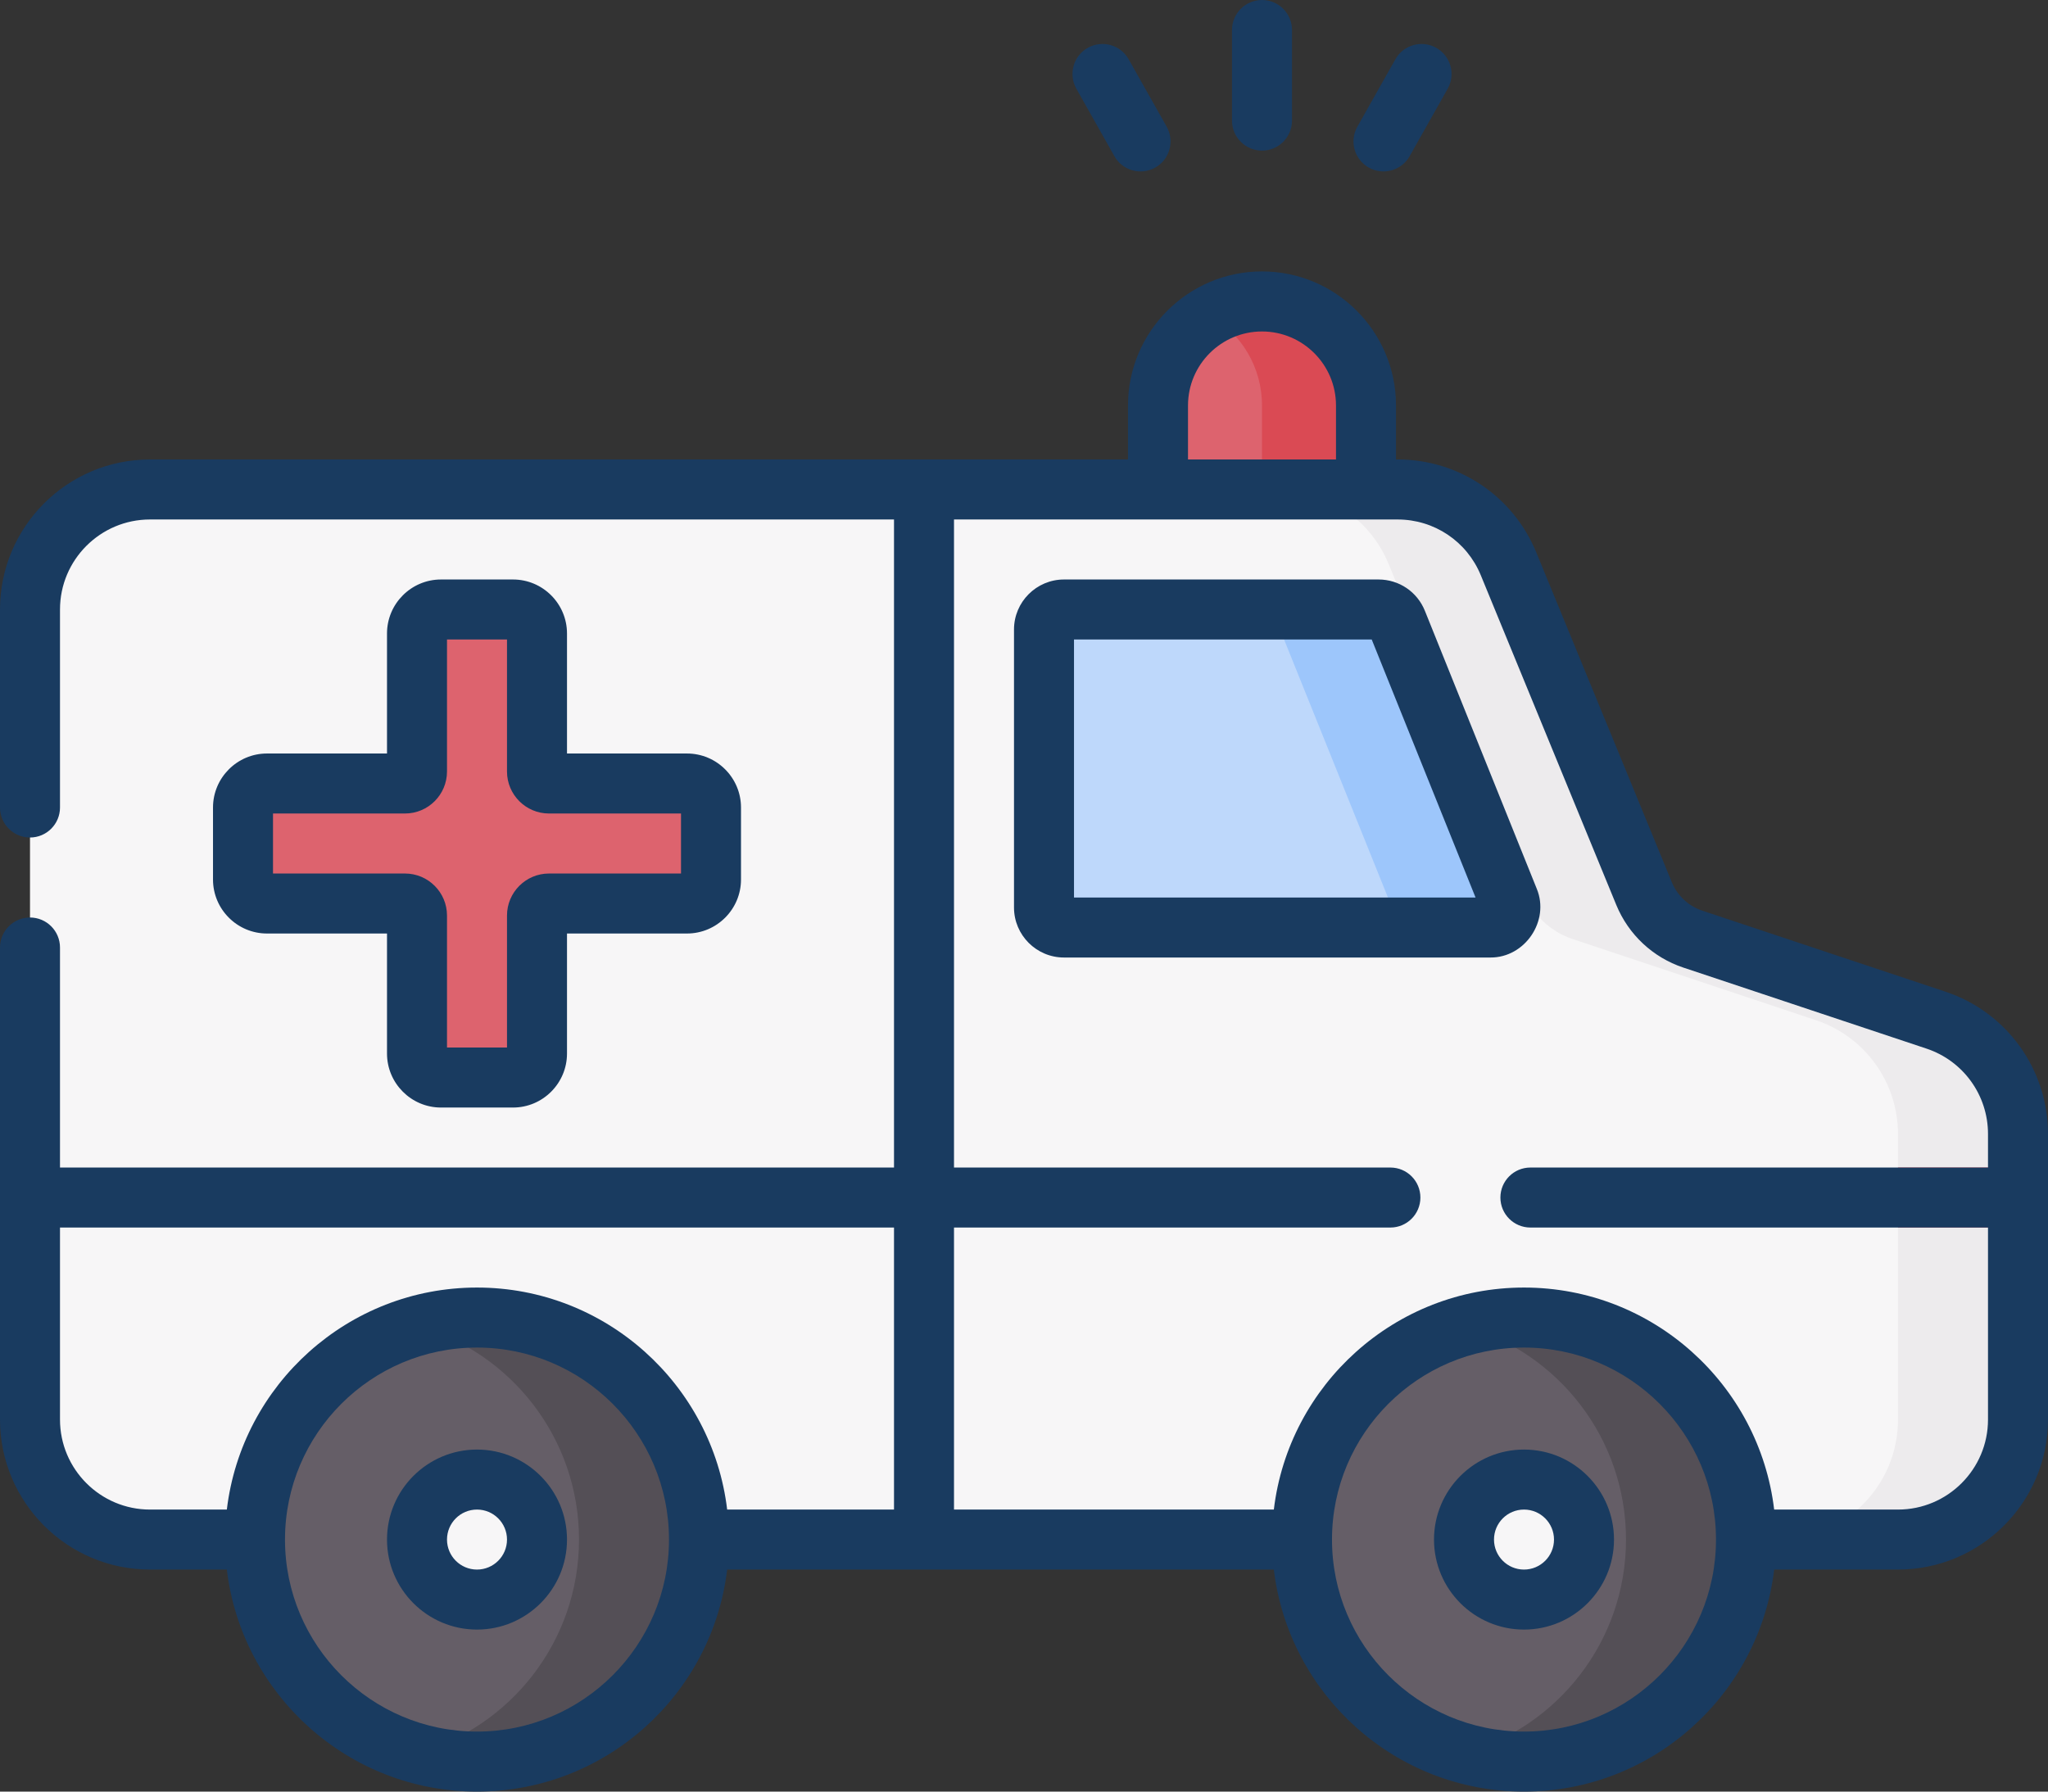
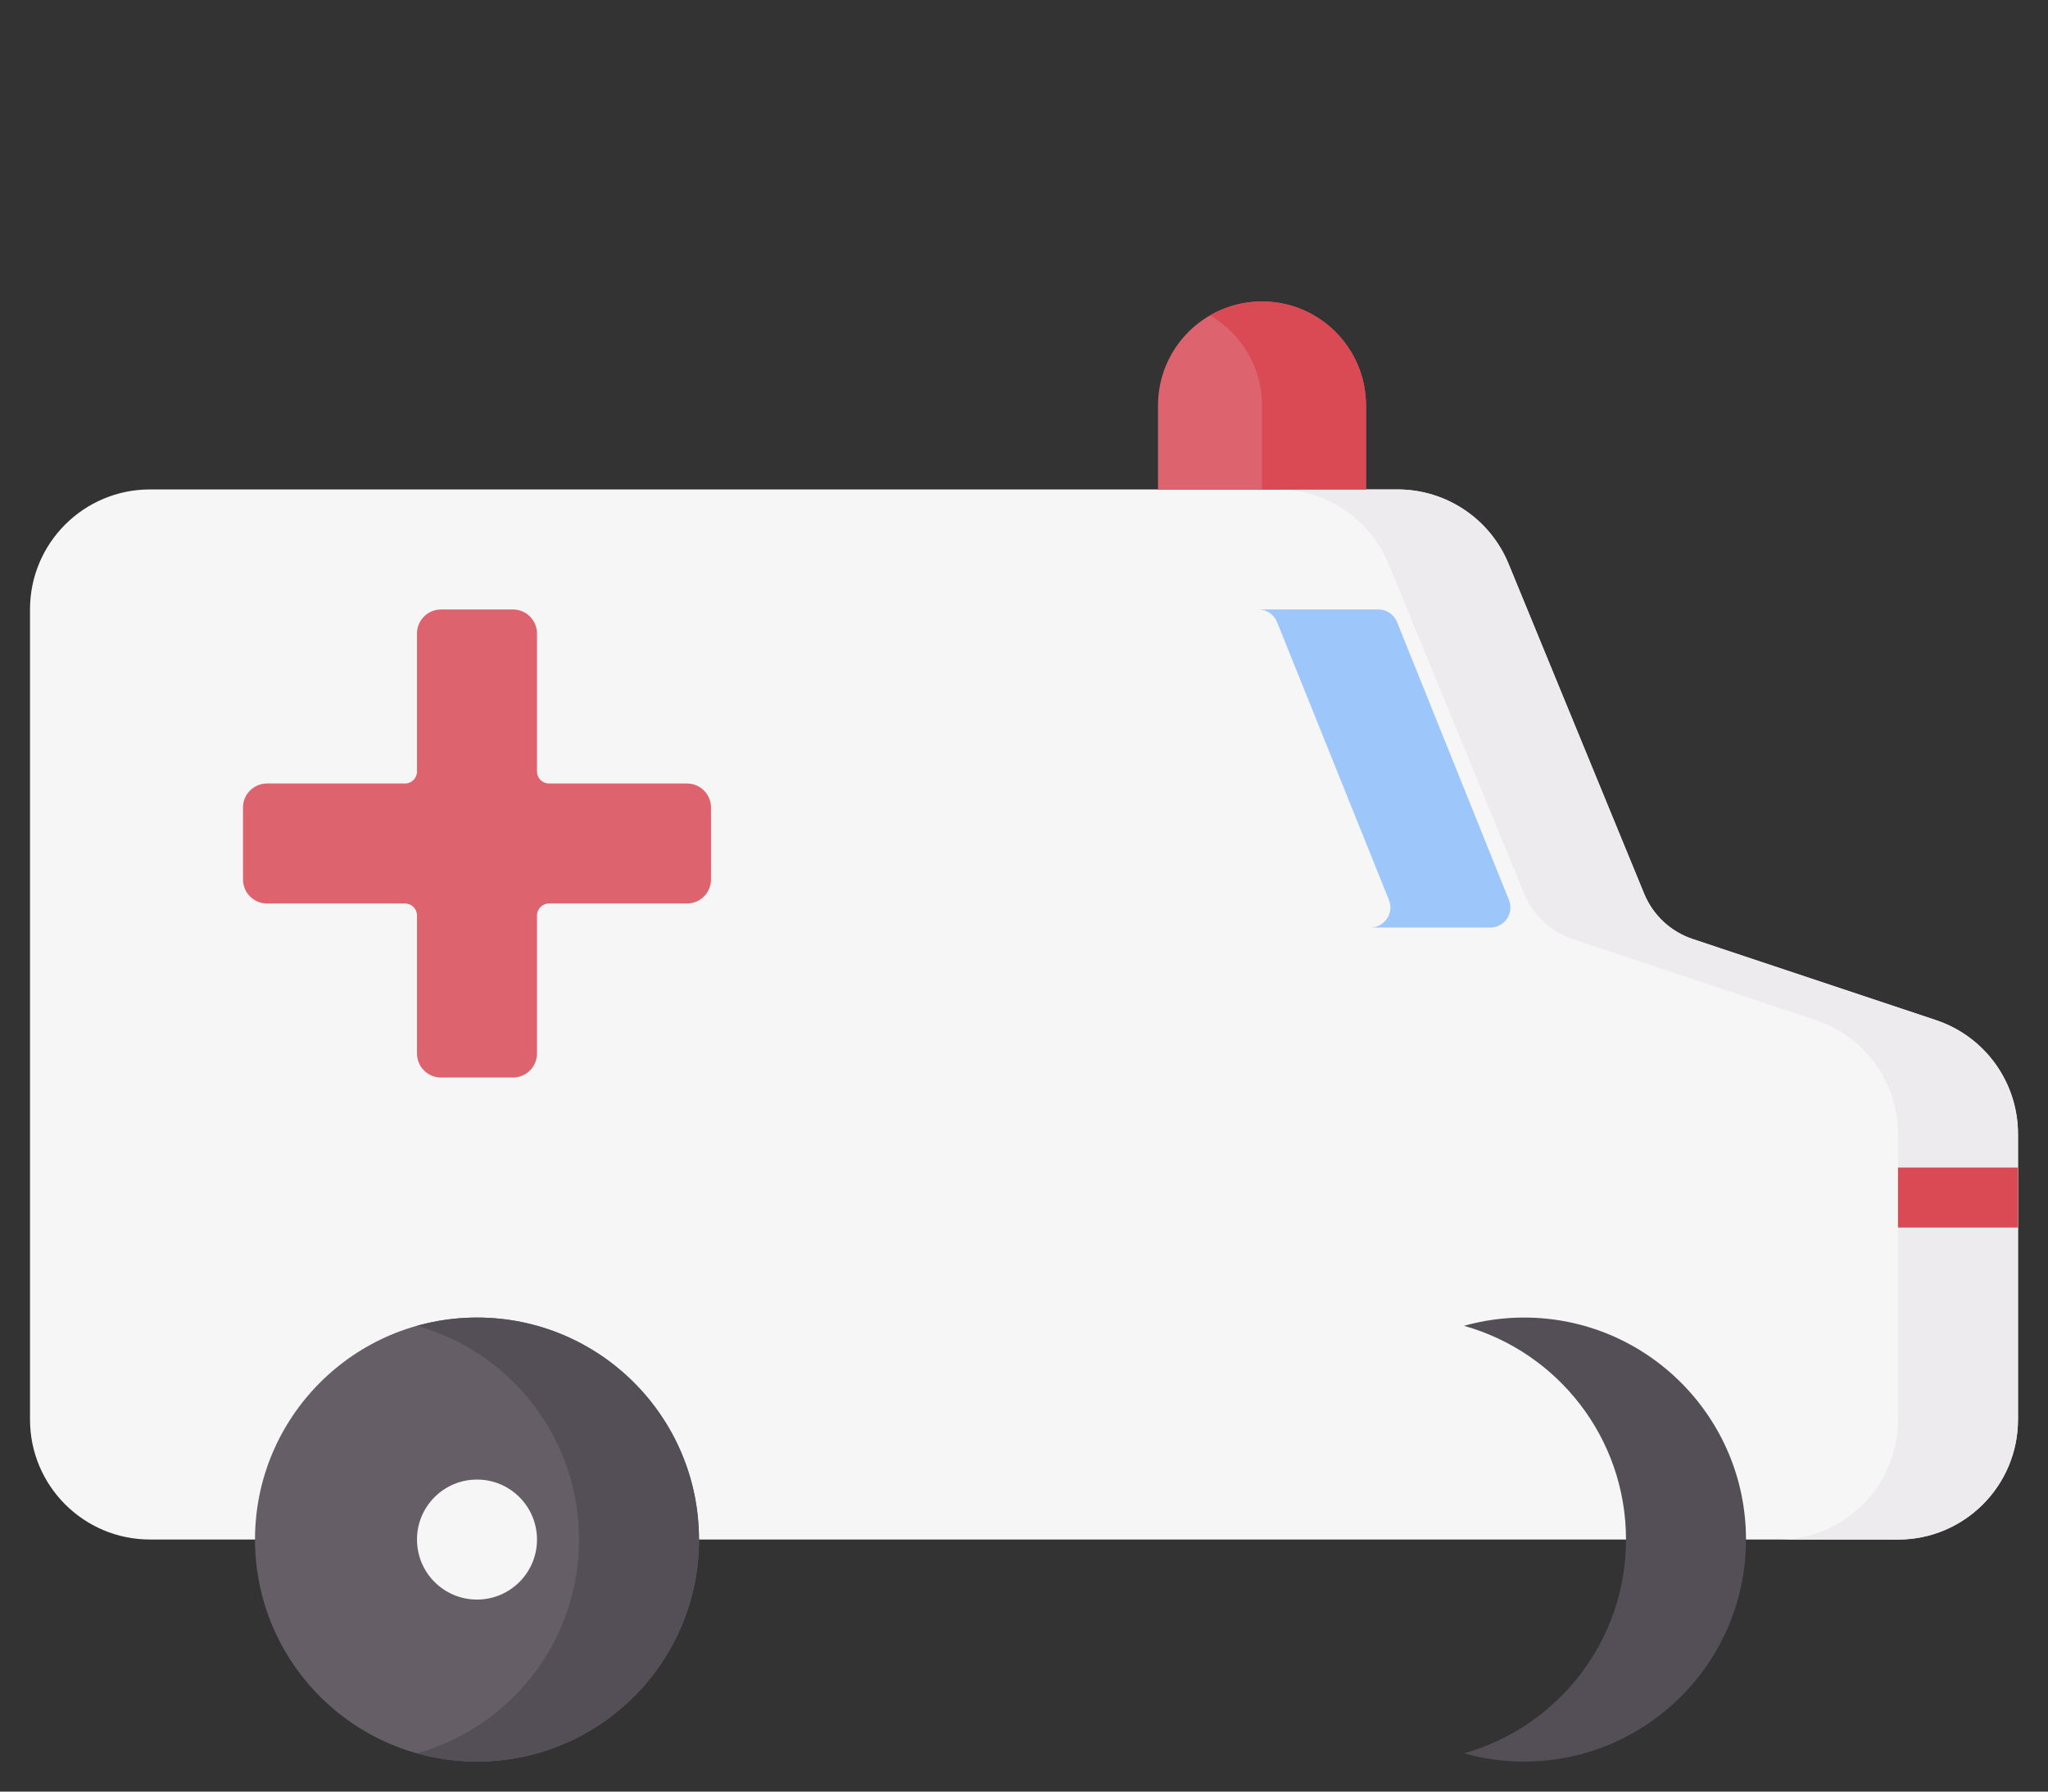
<svg xmlns="http://www.w3.org/2000/svg" width="152" height="133" viewBox="0 0 152 133" fill="none">
  <rect x="0" y="0" width="152" height="133" fill="#333333" stroke="none" />
  <path d="M122.022 66.336L111.963 41.857C110.592 38.516 107.338 36.333 103.725 36.333H11.133C6.214 36.333 2.227 40.321 2.227 45.242V105.378C2.227 110.299 6.214 114.287 11.133 114.287H140.867C145.786 114.287 149.773 110.299 149.773 105.378V84.18C149.773 80.347 147.321 76.94 143.685 75.729L125.638 69.709C123.996 69.166 122.678 67.933 122.022 66.336Z" fill="#F7F6F7" />
  <path d="M143.685 75.733L125.637 69.716C123.999 69.17 122.681 67.937 122.025 66.34L111.966 41.861C110.595 38.52 107.341 36.337 103.728 36.337H94.822C98.432 36.337 101.686 38.52 103.06 41.861L113.118 66.34C113.774 67.937 115.095 69.17 116.731 69.716L134.778 75.736C138.415 76.947 140.867 80.353 140.867 84.187V105.385C140.867 110.306 136.88 114.294 131.961 114.294H140.867C145.786 114.294 149.773 110.306 149.773 105.385V84.187C149.773 80.35 147.321 76.944 143.685 75.733Z" fill="#EDEBED" />
-   <path d="M77.484 67.369V46.73C77.484 45.91 78.149 45.245 78.969 45.245H102.309C102.915 45.245 103.461 45.613 103.687 46.175L111.993 66.814C112.385 67.791 111.667 68.854 110.616 68.854H78.969C78.149 68.854 77.484 68.189 77.484 67.369Z" fill="#BED8FB" />
  <path d="M111.993 66.814L103.687 46.175C103.461 45.613 102.915 45.245 102.309 45.245H93.403C94.008 45.245 94.555 45.613 94.78 46.175L103.087 66.814C103.479 67.791 102.76 68.854 101.709 68.854H110.616C111.667 68.854 112.385 67.791 111.993 66.814Z" fill="#9DC6FB" />
  <path d="M140.867 86.673H149.773V91.127H140.867V86.673Z" fill="#DA4A54" />
  <path d="M101.383 36.336H85.945V30.1C85.945 25.836 89.401 22.379 93.664 22.379C97.927 22.379 101.383 25.836 101.383 30.1V36.336Z" fill="#DD636E" />
  <path d="M93.664 22.379C92.257 22.379 90.942 22.756 89.805 23.415C92.111 24.752 93.664 27.243 93.664 30.1V36.336H101.383V30.1C101.383 25.836 97.927 22.379 93.664 22.379Z" fill="#DA4A54" />
-   <path d="M113.109 130.772C122.209 130.772 129.586 123.393 129.586 114.29C129.586 105.188 122.209 97.809 113.109 97.809C104.01 97.809 96.633 105.188 96.633 114.29C96.633 123.393 104.01 130.772 113.109 130.772Z" fill="#655E67" />
  <path d="M113.109 97.809C111.566 97.809 110.072 98.025 108.656 98.423C115.591 100.368 120.68 106.732 120.68 114.29C120.68 121.848 115.591 128.215 108.656 130.157C110.072 130.555 111.566 130.772 113.109 130.772C122.209 130.772 129.586 123.392 129.586 114.29C129.586 105.188 122.209 97.809 113.109 97.809Z" fill="#544F56" />
-   <path d="M113.109 118.745C115.569 118.745 117.562 116.751 117.562 114.29C117.562 111.83 115.569 109.836 113.109 109.836C110.65 109.836 108.656 111.83 108.656 114.29C108.656 116.751 110.65 118.745 113.109 118.745Z" fill="#F7F6F7" />
  <path d="M35.402 130.772C44.502 130.772 51.879 123.393 51.879 114.29C51.879 105.188 44.502 97.809 35.402 97.809C26.303 97.809 18.926 105.188 18.926 114.29C18.926 123.393 26.303 130.772 35.402 130.772Z" fill="#655E67" />
  <path d="M35.402 97.809C33.859 97.809 32.365 98.025 30.949 98.423C37.884 100.368 42.973 106.732 42.973 114.29C42.973 121.848 37.884 128.215 30.949 130.157C32.365 130.555 33.859 130.772 35.402 130.772C44.502 130.772 51.879 123.392 51.879 114.29C51.879 105.188 44.502 97.809 35.402 97.809Z" fill="#544F56" />
  <path d="M35.402 118.745C37.862 118.745 39.855 116.751 39.855 114.29C39.855 111.83 37.862 109.836 35.402 109.836C32.943 109.836 30.949 111.83 30.949 114.29C30.949 116.751 32.943 118.745 35.402 118.745Z" fill="#F7F6F7" />
  <path d="M50.988 58.163H40.746C40.253 58.163 39.855 57.765 39.855 57.272V47.027C39.855 46.044 39.057 45.245 38.074 45.245H32.73C31.748 45.245 30.949 46.044 30.949 47.027V57.272C30.949 57.765 30.551 58.163 30.059 58.163H19.816C18.834 58.163 18.035 58.962 18.035 59.945V65.29C18.035 66.273 18.834 67.072 19.816 67.072H30.059C30.551 67.072 30.949 67.47 30.949 67.963V78.209C30.949 79.192 31.748 79.99 32.73 79.99H38.074C39.057 79.99 39.855 79.192 39.855 78.209V67.963C39.855 67.47 40.253 67.072 40.746 67.072H50.988C51.971 67.072 52.77 66.273 52.77 65.29V59.945C52.77 58.959 51.971 58.163 50.988 58.163Z" fill="#DD636E" />
-   <path d="M93.664 11.181C94.893 11.181 95.891 10.183 95.891 8.954V2.227C95.891 0.998 94.893 0 93.664 0C92.435 0 91.438 0.998 91.438 2.227V8.954C91.438 10.183 92.435 11.181 93.664 11.181ZM82.709 11.594C83.318 12.678 84.687 13.034 85.743 12.44C86.815 11.834 87.192 10.477 86.59 9.405L83.766 4.398C83.164 3.326 81.804 2.949 80.732 3.552C79.66 4.155 79.283 5.515 79.886 6.587L82.709 11.594ZM101.588 12.44C102.642 13.034 104.01 12.678 104.622 11.594L107.445 6.587C108.051 5.515 107.671 4.158 106.599 3.552C105.527 2.949 104.17 3.326 103.565 4.398L100.742 9.405C100.136 10.477 100.516 11.834 101.588 12.44ZM144.388 73.618L126.338 67.602C125.314 67.26 124.492 66.491 124.079 65.487L114.021 41.008C112.299 36.815 108.258 34.107 103.722 34.107H103.609V30.098C103.609 24.613 99.147 20.149 93.664 20.149C88.181 20.149 83.719 24.613 83.719 30.101V34.11H68.59C68.587 34.11 68.581 34.11 68.578 34.11C68.575 34.11 68.569 34.11 68.566 34.11H11.133C4.993 34.11 0 39.105 0 45.246V59.946C0 61.175 0.998 62.173 2.227 62.173C3.456 62.173 4.453 61.175 4.453 59.946V45.246C4.453 41.561 7.449 38.564 11.133 38.564H66.352V86.673H4.453V70.34C4.453 69.11 3.456 68.112 2.227 68.112C0.998 68.112 0 69.11 0 70.34V105.382C0 111.523 4.993 116.518 11.133 116.518H16.836C17.94 125.787 25.843 133 35.402 133C44.962 133 52.864 125.787 53.969 116.518H94.543C95.647 125.787 103.55 133 113.109 133C122.669 133 130.572 125.787 131.676 116.518H140.867C147.007 116.518 152 111.523 152 105.382V84.184C152 79.382 148.942 75.136 144.388 73.618ZM35.402 128.545C27.544 128.545 21.152 122.152 21.152 114.291C21.152 106.43 27.544 100.037 35.402 100.037C43.261 100.037 49.652 106.43 49.652 114.291C49.652 122.152 43.261 128.545 35.402 128.545ZM66.352 112.064H53.969C52.864 102.795 44.962 95.582 35.402 95.582C25.843 95.582 17.94 102.795 16.836 112.064H11.133C7.449 112.064 4.453 109.067 4.453 105.382V91.127H66.352V112.064ZM88.172 30.101C88.172 27.072 90.636 24.607 93.664 24.607C96.692 24.607 99.156 27.072 99.156 30.101V34.11H88.172V30.101ZM113.109 128.545C105.251 128.545 98.859 122.152 98.859 114.291C98.859 106.43 105.251 100.037 113.109 100.037C120.968 100.037 127.359 106.43 127.359 114.291C127.359 122.152 120.968 128.545 113.109 128.545ZM147.547 86.673H113.584C112.355 86.673 111.358 87.671 111.358 88.9C111.358 90.13 112.355 91.127 113.584 91.127H147.547V105.382C147.547 109.067 144.551 112.064 140.867 112.064H131.676C130.572 102.795 122.669 95.582 113.109 95.582C103.55 95.582 95.647 102.795 94.543 112.064H70.805V91.127H103.194C104.423 91.127 105.42 90.13 105.42 88.9C105.42 87.671 104.423 86.673 103.194 86.673H70.805V38.564H103.725C106.448 38.564 108.87 40.189 109.903 42.704L119.961 67.183C120.867 69.384 122.678 71.076 124.931 71.828L142.981 77.844C145.712 78.753 147.547 81.301 147.547 84.181V86.673ZM105.753 45.344C105.183 43.93 103.832 43.019 102.309 43.019H78.969C76.923 43.019 75.258 44.685 75.258 46.731V67.37C75.258 69.416 76.923 71.082 78.969 71.082H110.616C113.178 71.1 115.036 68.362 114.059 65.983L105.753 45.344ZM79.711 66.628V47.473H101.807L109.514 66.628H79.711ZM113.109 107.609C109.425 107.609 106.43 110.606 106.43 114.291C106.43 117.976 109.425 120.973 113.109 120.973C116.794 120.973 119.789 117.976 119.789 114.291C119.789 110.606 116.794 107.609 113.109 107.609ZM113.109 116.518C111.88 116.518 110.883 115.52 110.883 114.291C110.883 113.062 111.88 112.064 113.109 112.064C114.338 112.064 115.336 113.062 115.336 114.291C115.336 115.52 114.338 116.518 113.109 116.518ZM38.074 43.019H32.73C30.522 43.019 28.723 44.818 28.723 47.028V55.937H19.816C17.608 55.937 15.809 57.736 15.809 59.946V65.291C15.809 67.501 17.608 69.3 19.816 69.3H28.723V78.209C28.723 80.419 30.522 82.219 32.73 82.219H38.074C40.283 82.219 42.082 80.419 42.082 78.209V69.3H50.988C53.197 69.3 54.996 67.501 54.996 65.291V59.946C54.996 57.736 53.197 55.937 50.988 55.937H42.082V47.028C42.082 44.815 40.283 43.019 38.074 43.019ZM50.543 60.391V64.846H40.746C39.027 64.846 37.629 66.245 37.629 67.964V77.764H33.176V67.964C33.176 66.245 31.777 64.846 30.059 64.846H20.262V60.391H30.059C31.777 60.391 33.176 58.993 33.176 57.273V47.473H37.629V57.273C37.629 58.993 39.027 60.391 40.746 60.391H50.543ZM35.402 107.609C31.718 107.609 28.723 110.606 28.723 114.291C28.723 117.976 31.718 120.973 35.402 120.973C39.087 120.973 42.082 117.976 42.082 114.291C42.082 110.606 39.087 107.609 35.402 107.609ZM35.402 116.518C34.173 116.518 33.176 115.52 33.176 114.291C33.176 113.062 34.173 112.064 35.402 112.064C36.631 112.064 37.629 113.062 37.629 114.291C37.629 115.52 36.631 116.518 35.402 116.518Z" fill="#193B60" />
</svg>